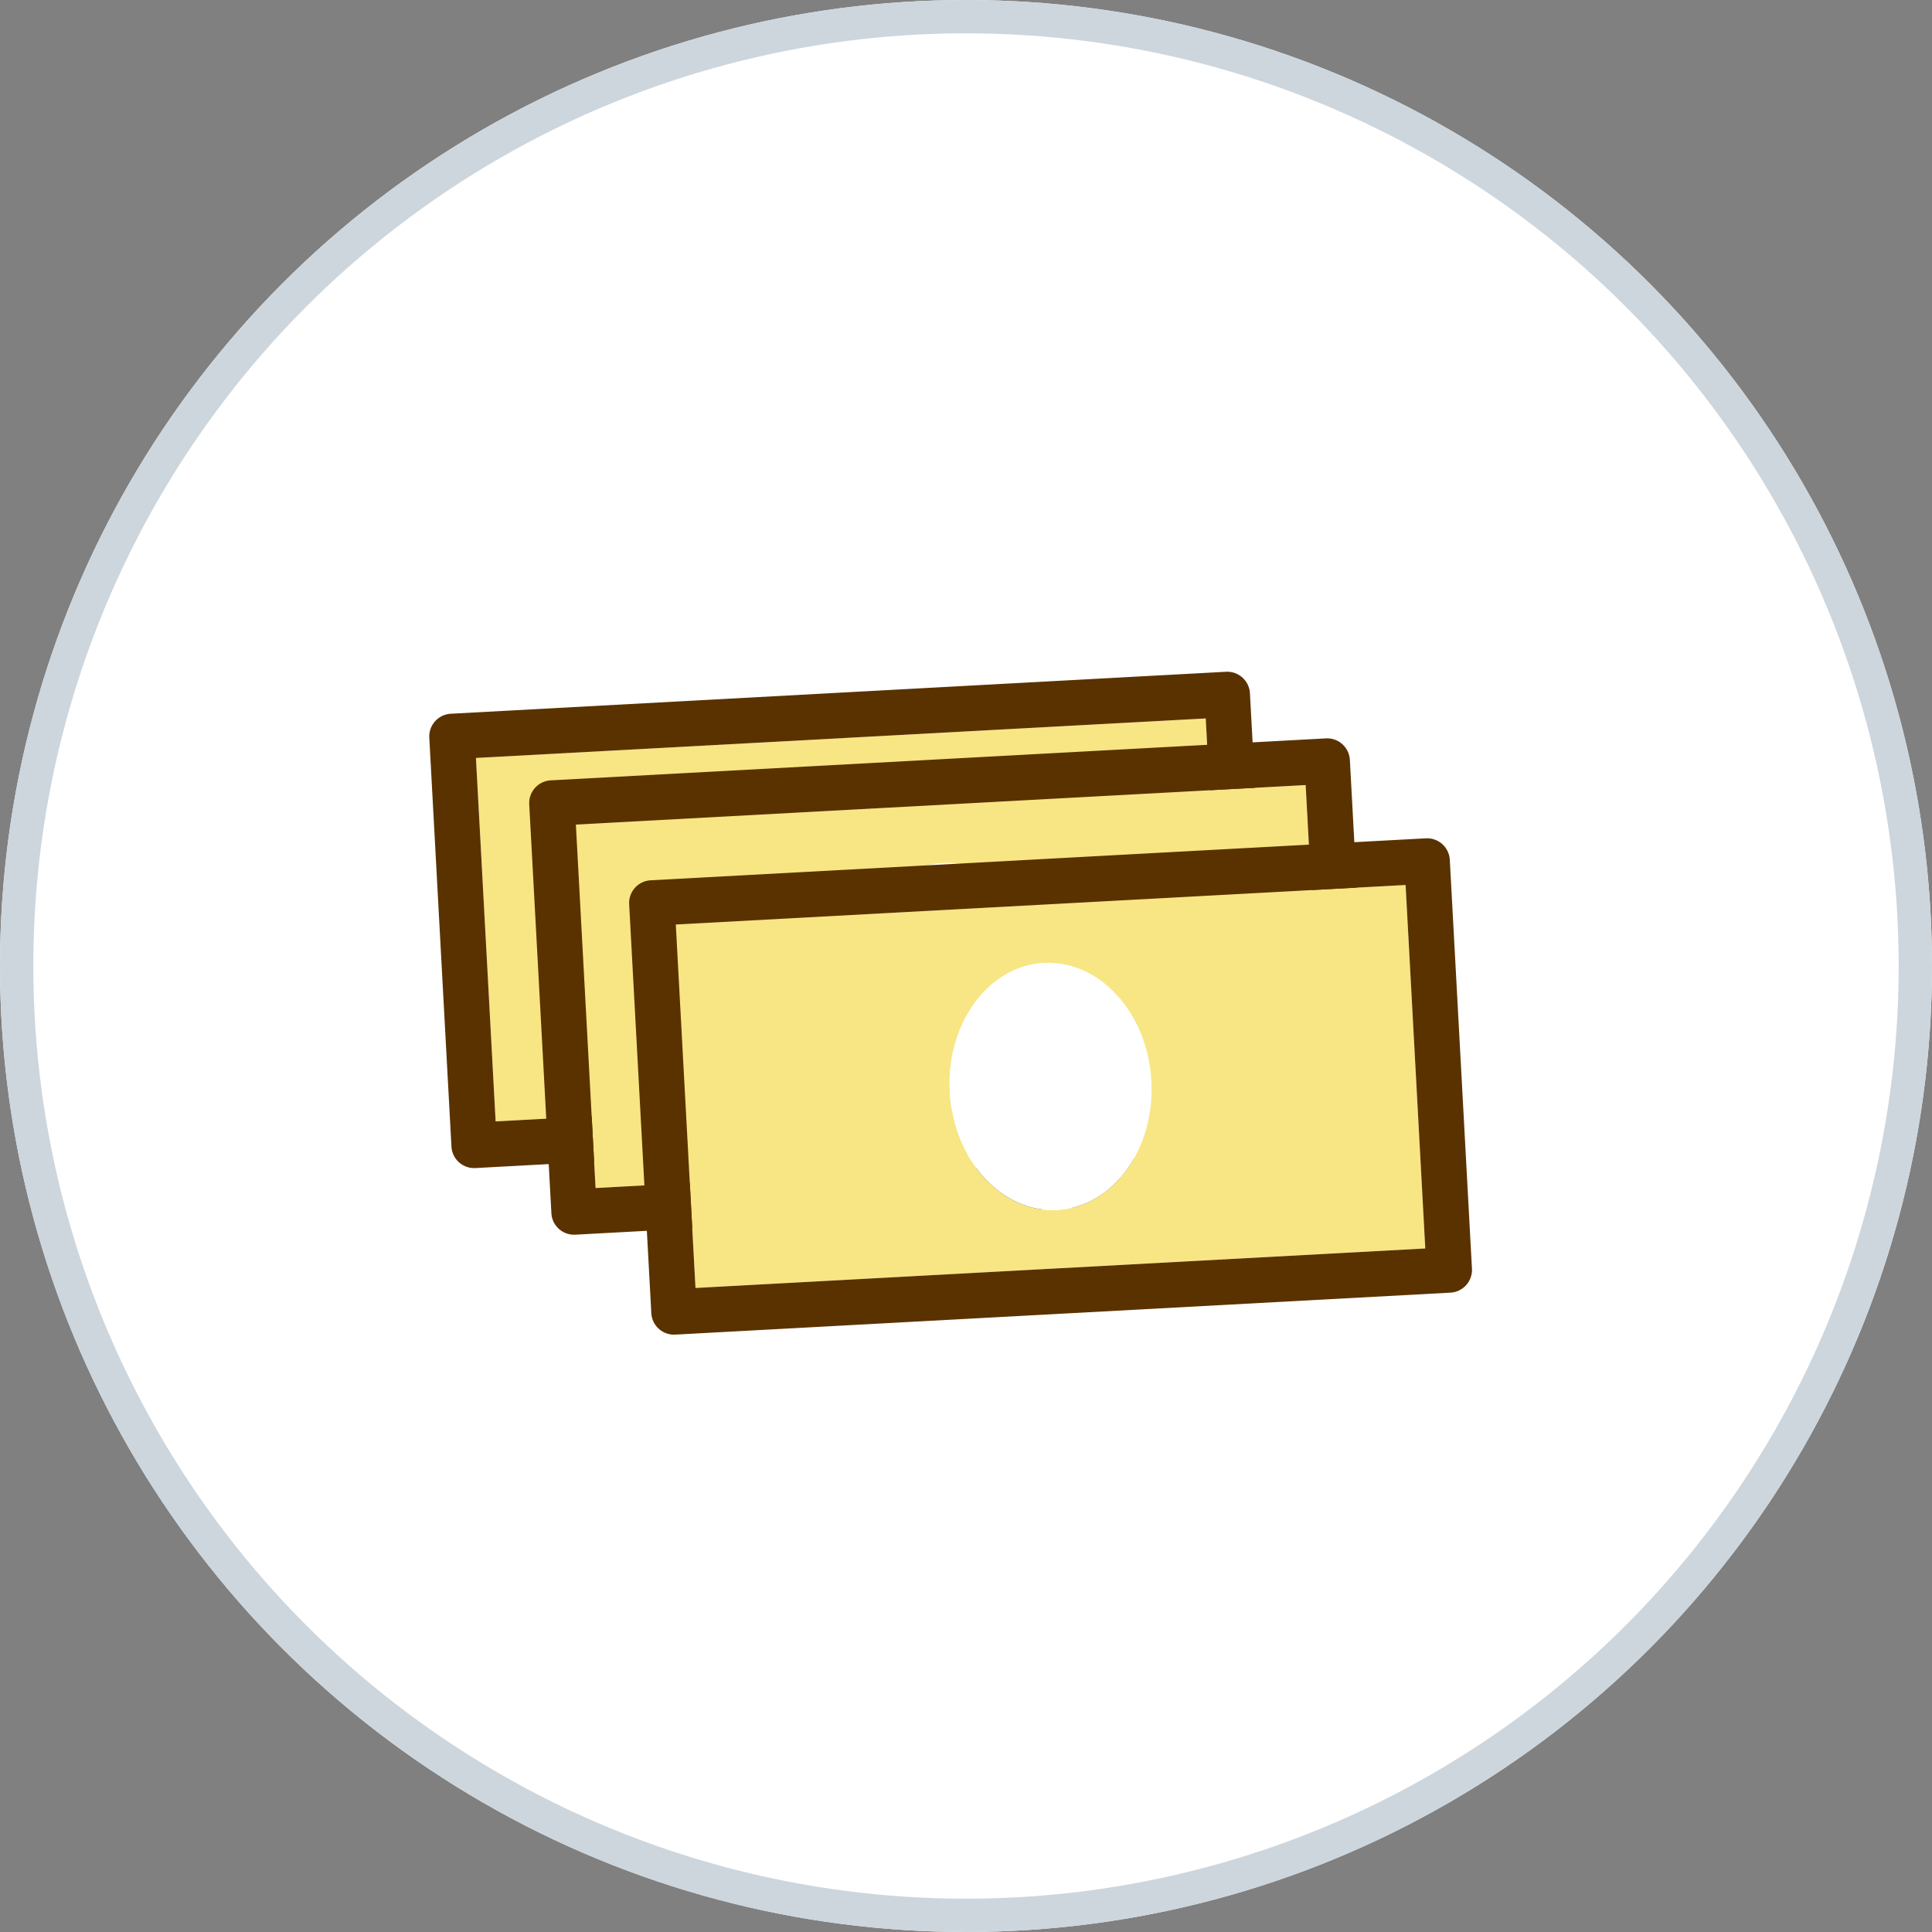
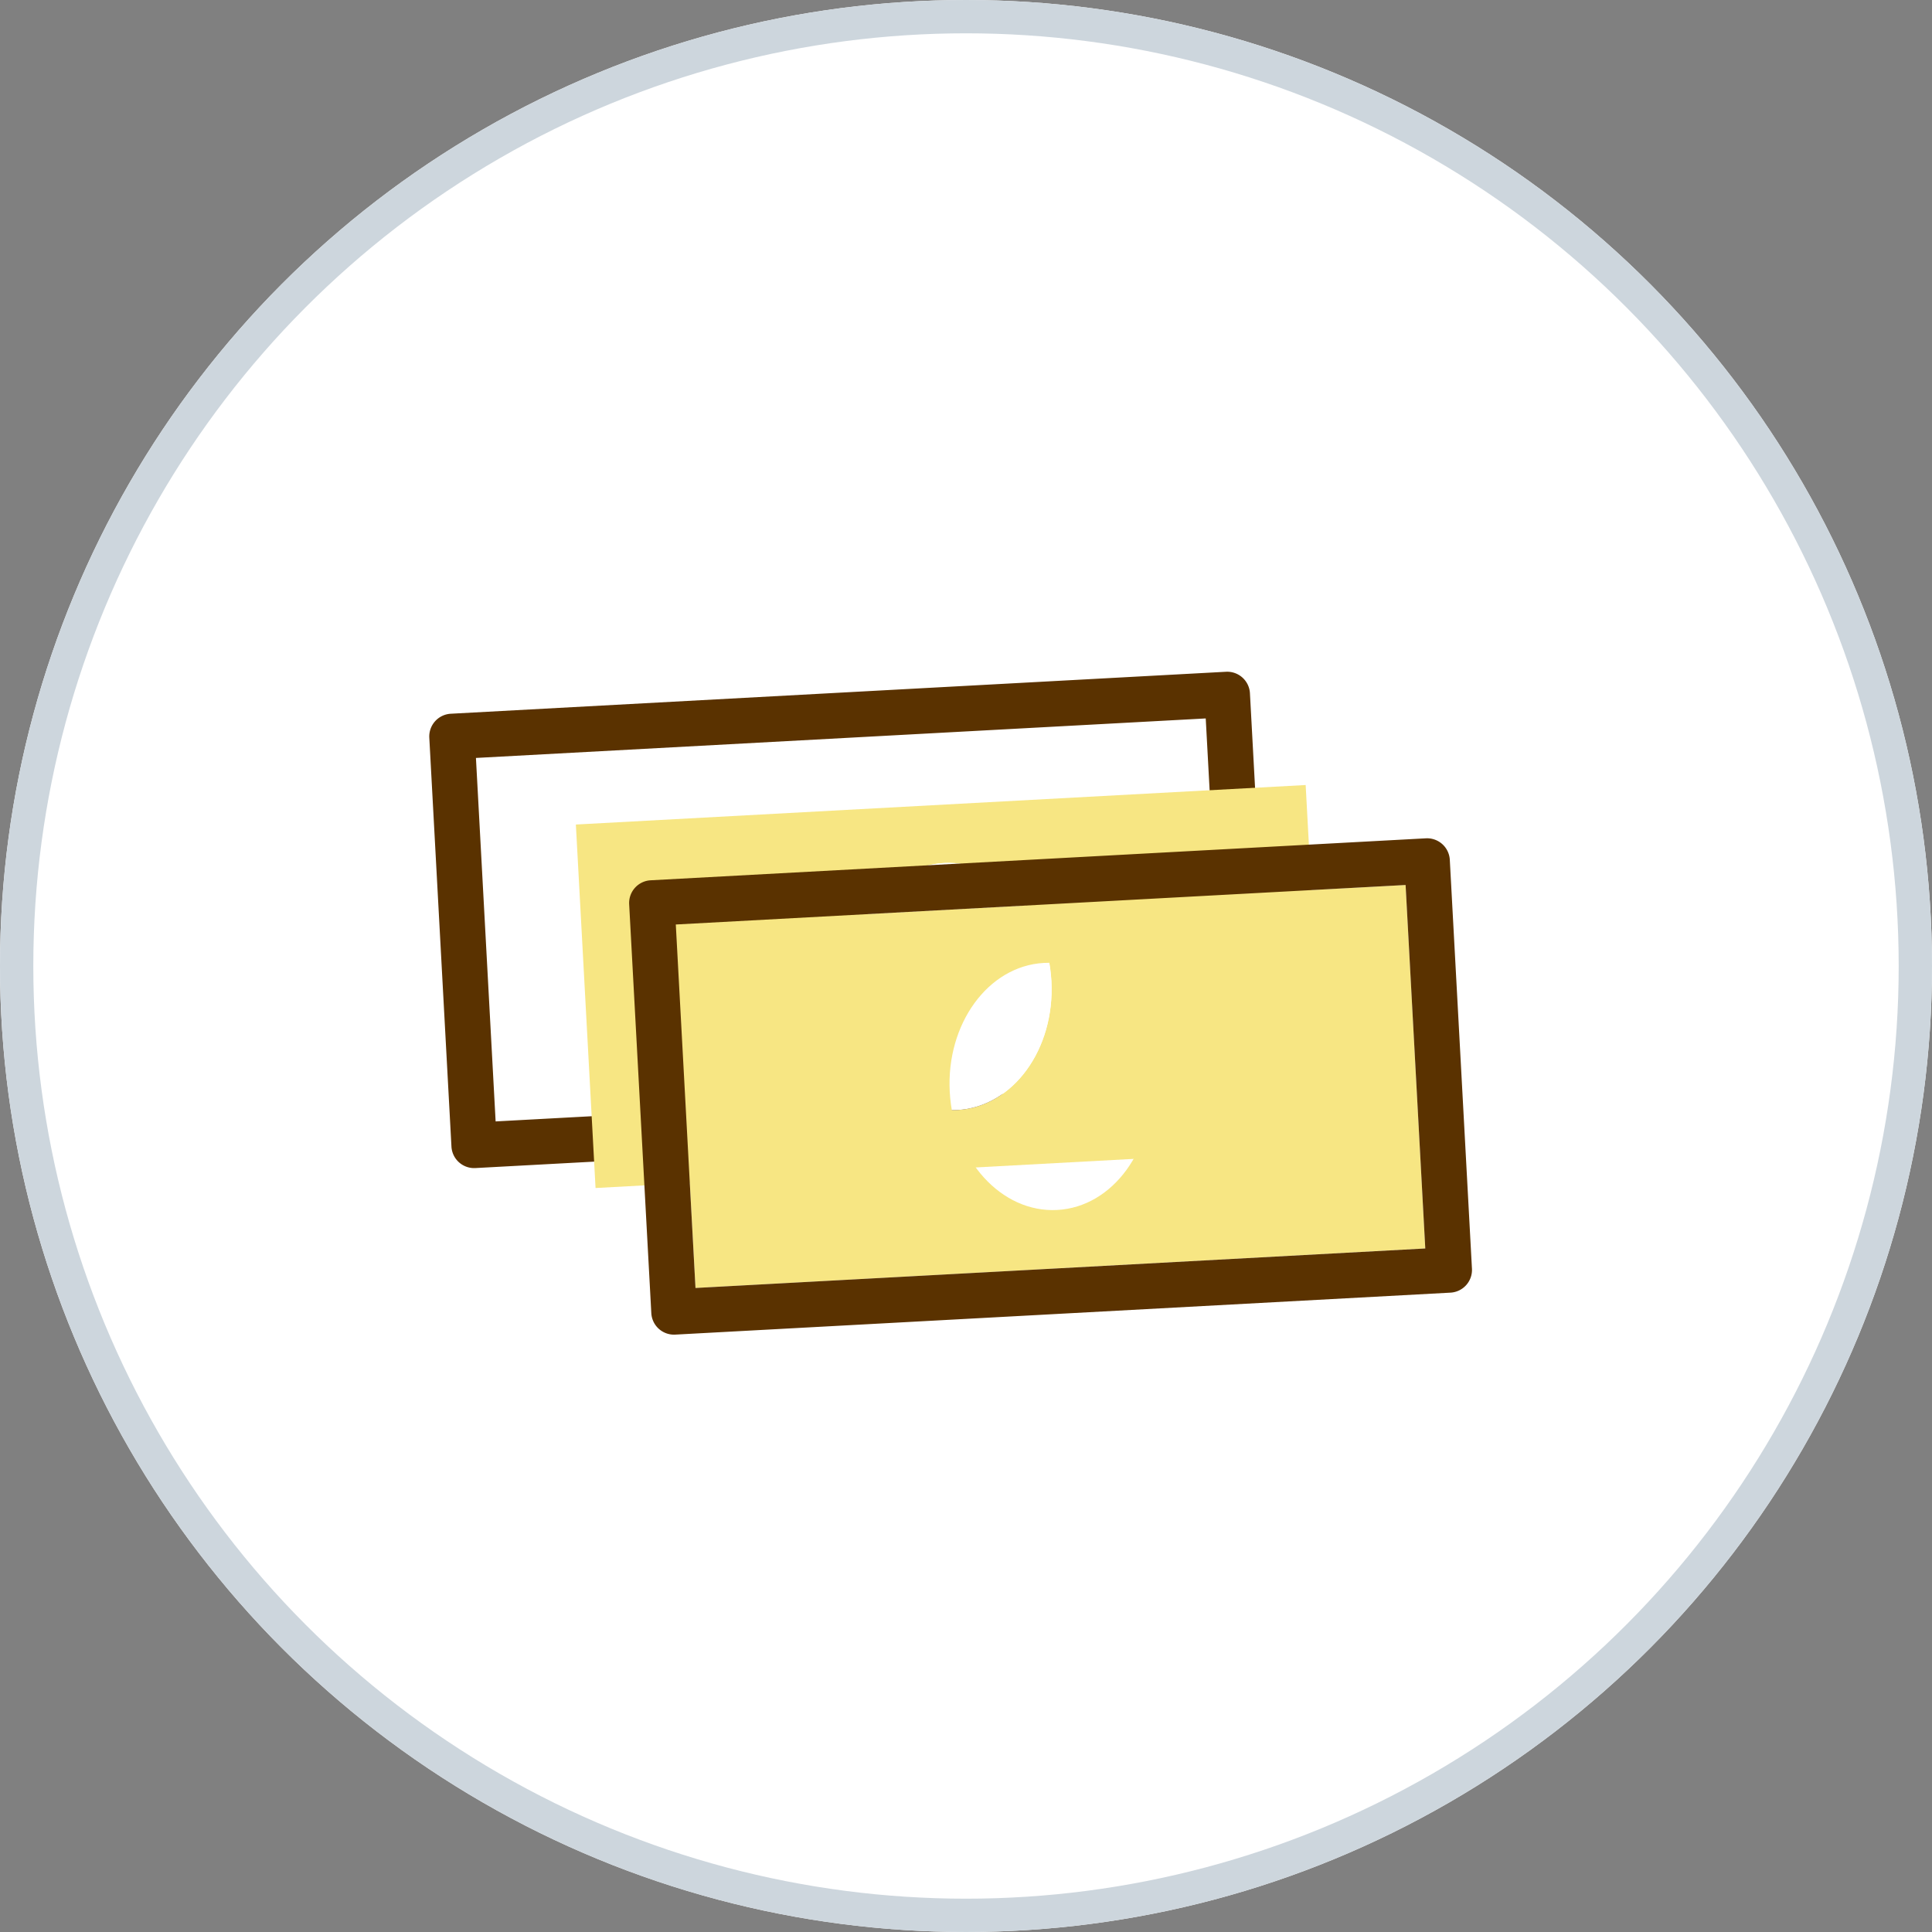
<svg xmlns="http://www.w3.org/2000/svg" width="58" height="58">
  <rect width="100%" height="100%" fill="#808080" stroke="none" />
  <g fill="#fff" stroke="#cdd6dd">
    <circle cx="29" cy="29" r="29" stroke="none" />
    <circle cx="29" cy="29" r="28.5" fill="none" />
  </g>
-   <path d="M14.288 22.753l.591 10.912 21.909-1.186-.591-10.912zm11.45 8.571c-1.671.091-3.115-1.5-3.226-3.544s1.154-3.781 2.824-3.872 3.115 1.5 3.226 3.544-1.153 3.783-2.824 3.872z" fill="#f7e683" />
  <path d="M13.553 34.421a.682.682 0 0 0 .719.645l23.272-1.26a.683.683 0 0 0 .645-.719l-.665-12.275a.683.683 0 0 0-.719-.645l-23.272 1.26a.683.683 0 0 0-.645.719zm1.326-.755l-.591-10.912 21.909-1.186.591 10.912z" fill="#5a3200" />
  <path d="M25.338 23.908c-1.671.091-2.935 1.824-2.824 3.872s1.555 3.635 3.226 3.544 2.936-1.824 2.825-3.872-1.557-3.634-3.227-3.544z" fill="#fff" />
  <path d="M17.288 24.753l.591 10.912 21.909-1.186-.591-10.912zm11.45 8.571c-1.671.091-3.115-1.5-3.226-3.544s1.154-3.781 2.824-3.872 3.115 1.5 3.226 3.544-1.153 3.783-2.824 3.872z" fill="#f7e683" />
-   <path d="M16.553 36.421a.682.682 0 0 0 .719.645l23.272-1.26a.683.683 0 0 0 .645-.719l-.665-12.275a.683.683 0 0 0-.719-.645l-23.272 1.26a.683.683 0 0 0-.645.719zm1.326-.755l-.591-10.912 21.909-1.186.591 10.912z" fill="#5a3200" />
  <path d="M28.338 25.908c-1.671.091-2.935 1.824-2.824 3.872s1.555 3.635 3.226 3.544 2.936-1.824 2.825-3.872-1.557-3.634-3.227-3.544z" fill="#fff" />
  <g>
    <path d="M20.288 27.753l.591 10.912 21.909-1.186-.591-10.912zm11.45 8.571c-1.671.091-3.115-1.5-3.226-3.544s1.154-3.781 2.824-3.872 3.115 1.5 3.226 3.544-1.153 3.783-2.824 3.872z" fill="#f7e683" />
    <path d="M19.553 39.421a.682.682 0 0 0 .719.645l23.272-1.26a.683.683 0 0 0 .645-.719l-.665-12.275a.683.683 0 0 0-.719-.645l-23.272 1.26a.683.683 0 0 0-.645.719zm1.326-.755l-.591-10.912 21.909-1.186.591 10.912z" fill="#5a3200" />
-     <path d="M31.338 28.908c-1.671.091-2.935 1.824-2.824 3.872s1.555 3.635 3.226 3.544 2.936-1.824 2.825-3.872-1.557-3.634-3.227-3.544z" fill="#fff" />
  </g>
</svg>